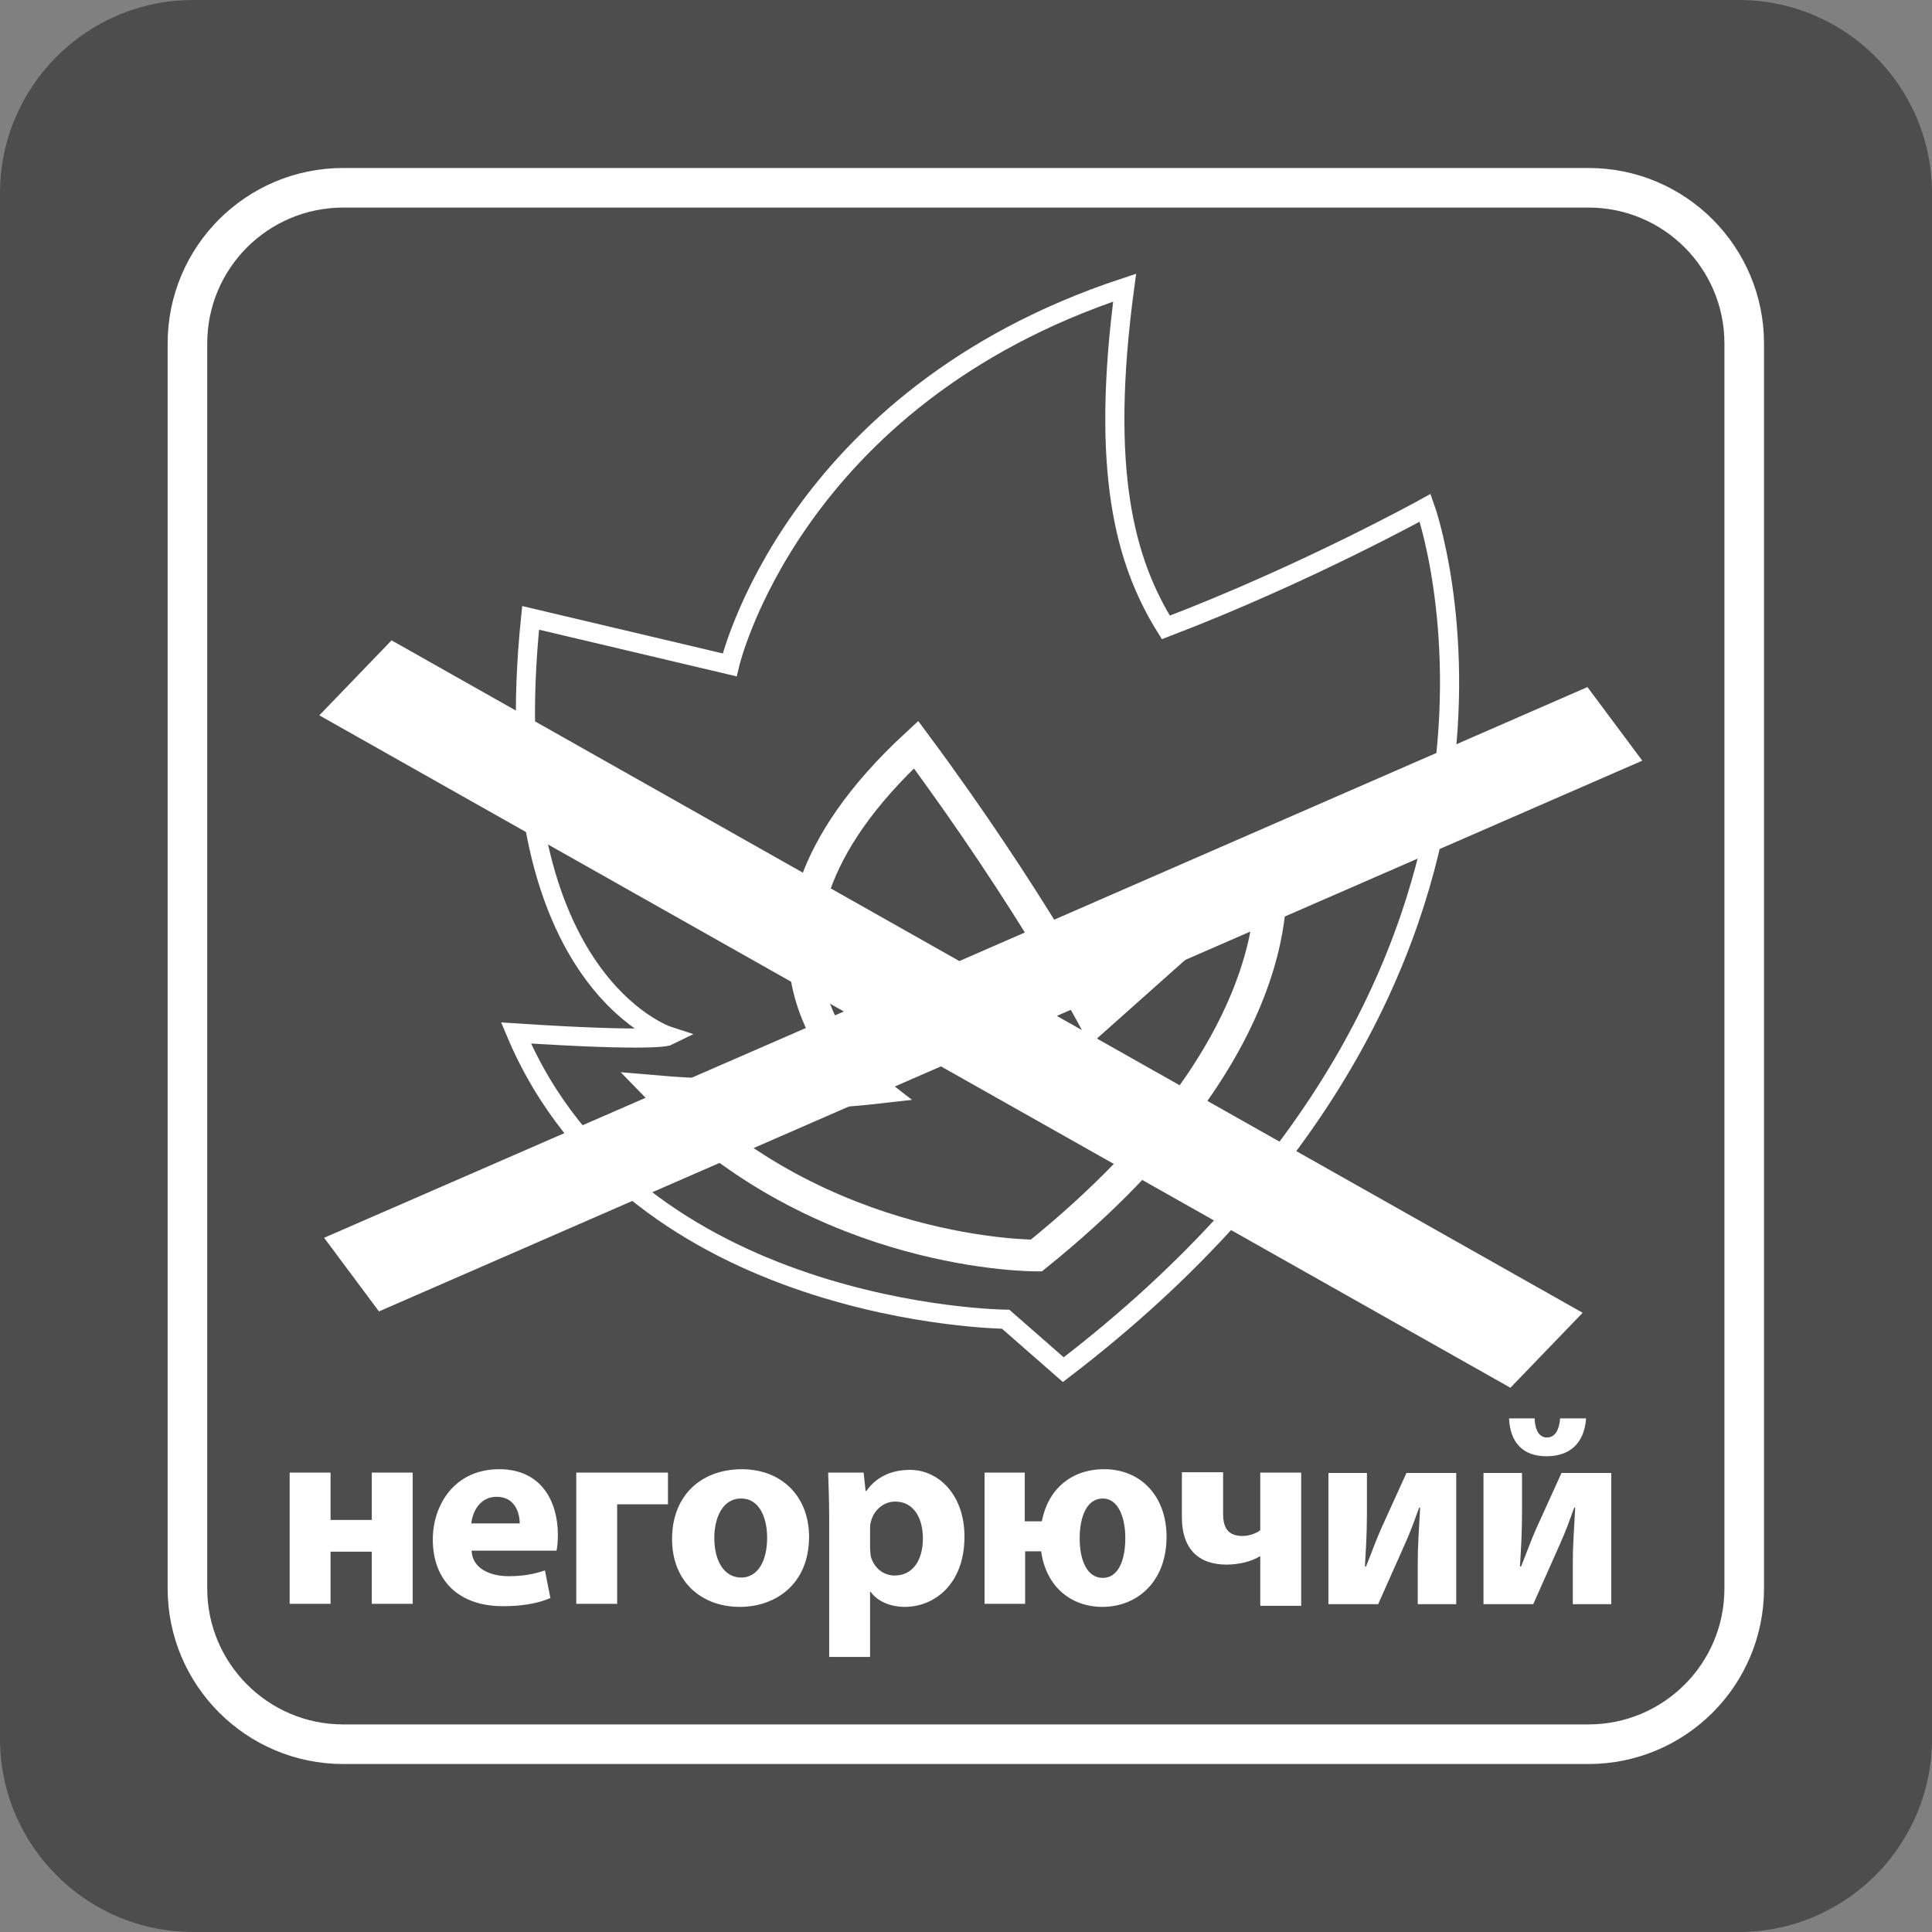
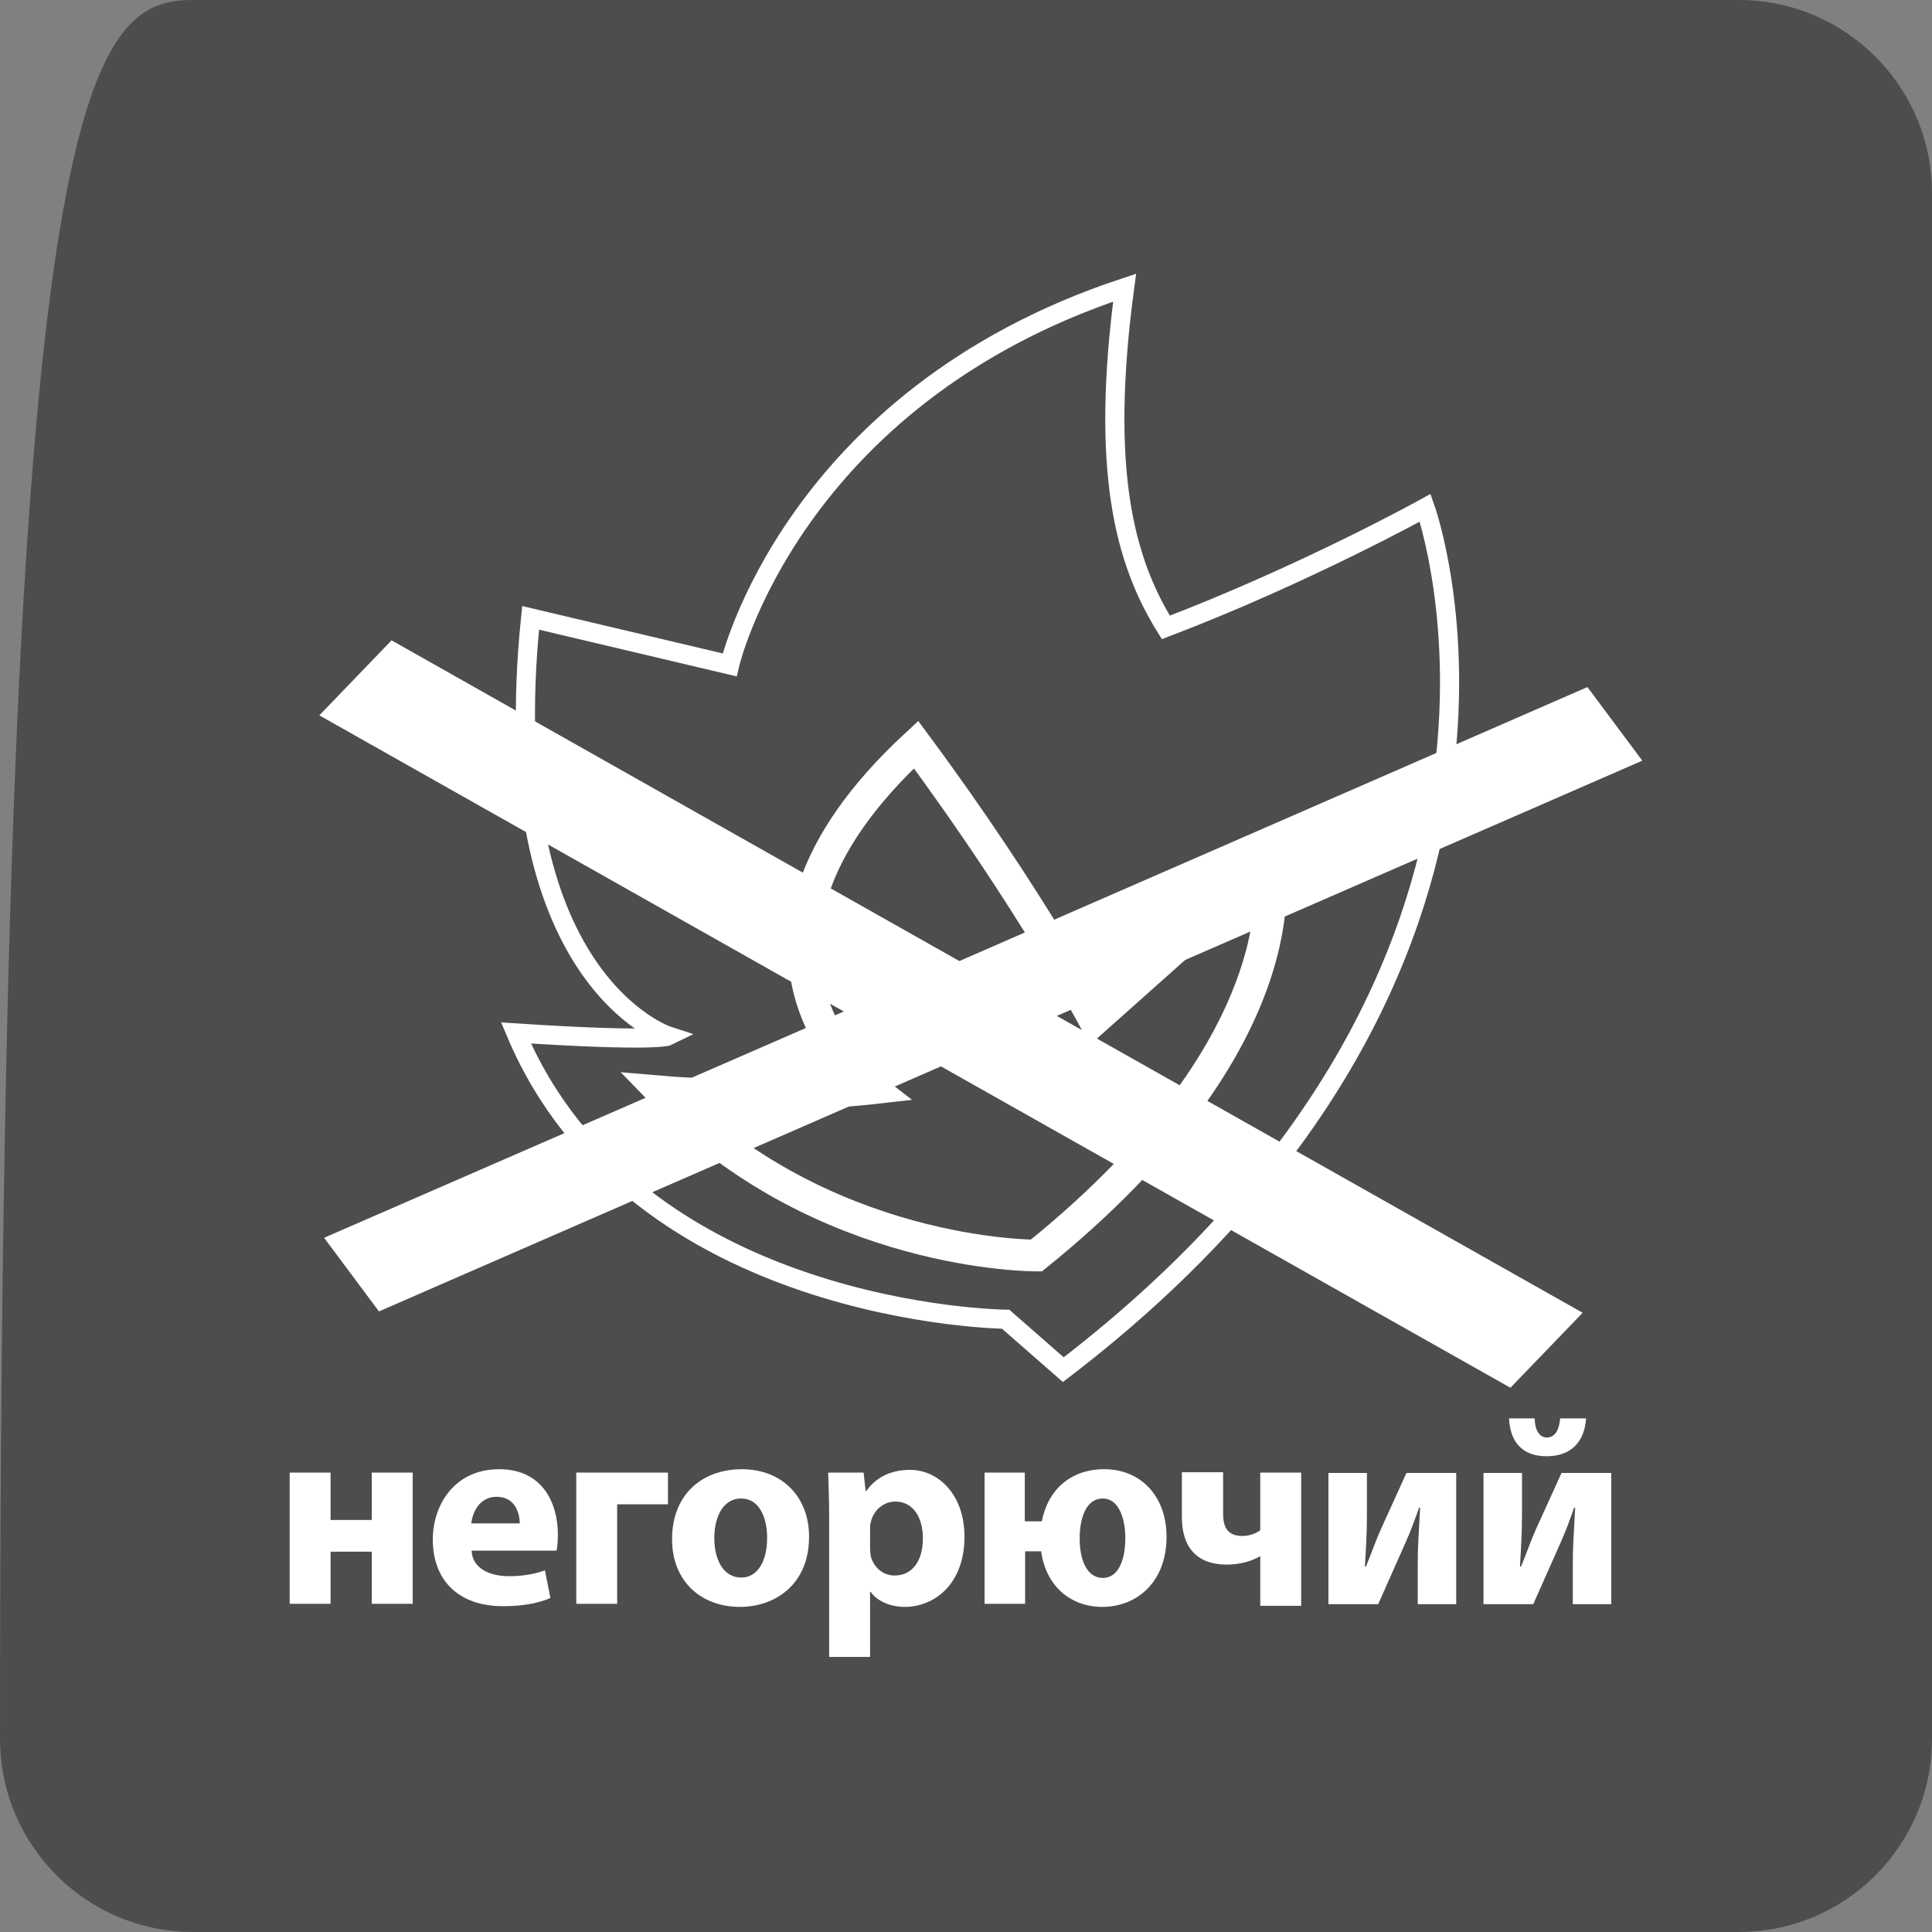
<svg xmlns="http://www.w3.org/2000/svg" width="61" height="61" viewBox="0 0 61 61" fill="none">
  <rect x="0" y="0" width="61" height="61" fill="#808080" stroke="none" />
-   <path d="M61 54.899C61 58.267 58.267 61 54.899 61H6.101C2.733 61 0 58.267 0 54.899V6.101C0 2.733 2.733 0 6.101 0H54.899C58.267 0 61 2.733 61 6.101V54.899Z" fill="#4E4D4D" />
+   <path d="M61 54.899C61 58.267 58.267 61 54.899 61H6.101C2.733 61 0 58.267 0 54.899C0 2.733 2.733 0 6.101 0H54.899C58.267 0 61 2.733 61 6.101V54.899Z" fill="#4E4D4D" />
  <path d="M55.071 50.154C55.071 52.876 52.865 55.071 50.154 55.071H10.835C8.124 55.071 5.918 52.865 5.918 50.154V10.846C5.918 8.124 8.124 5.929 10.835 5.929H50.154C52.876 5.929 55.071 8.135 55.071 10.846V50.154Z" fill="#4E4D4D" />
-   <path d="M55.071 50.154C55.071 52.876 52.865 55.071 50.154 55.071H10.835C8.124 55.071 5.918 52.865 5.918 50.154V10.846C5.918 8.124 8.124 5.929 10.835 5.929H50.154C52.876 5.929 55.071 8.135 55.071 10.846V50.154Z" stroke="white" stroke-width="1.25" stroke-miterlimit="10" />
  <path d="M16.753 19.508C15.58 30.925 21.1 32.711 21.1 32.711C21.1 32.711 20.713 32.905 16.291 32.614C20.057 41.545 31.753 41.653 31.753 41.653L33.572 43.245C50.196 30.527 44.999 16.033 44.999 16.033C44.999 16.033 41.233 18.12 36.81 19.81C35.508 17.722 34.734 14.849 35.508 9.082C24.985 12.557 23.037 20.993 23.037 20.993L16.753 19.508Z" stroke="white" stroke-width="0.604" stroke-miterlimit="10" />
  <path d="M20.885 34.465C24.167 34.745 27.514 34.368 27.514 34.368C27.514 34.368 21.886 30.021 28.923 23.511C32.56 28.418 34.551 32.195 34.551 32.195L40.06 27.288C40.06 27.288 41.276 32.743 32.722 39.641C32.711 39.641 25.943 39.695 20.885 34.465Z" stroke="white" stroke-miterlimit="10" />
  <path d="M20.885 34.465C24.167 34.745 27.514 34.368 27.514 34.368C27.514 34.368 21.886 30.021 28.923 23.511C32.56 28.418 34.551 32.195 34.551 32.195L40.06 27.288C40.06 27.288 41.276 32.743 32.722 39.641C32.711 39.641 25.943 39.695 20.885 34.465Z" stroke="white" stroke-width="0.544" stroke-miterlimit="10" />
  <path d="M51.853 24.017L50.121 21.693L30.29 30.344L12.363 20.218L10.082 22.586L26.642 31.936L10.233 39.081L11.965 41.406L29.709 33.669L47.689 43.816L49.97 41.449L33.367 32.076L51.853 24.017Z" fill="white" />
  <path d="M10.437 46.495V47.991H11.739V46.495H13.03V50.638H11.739V48.992H10.437V50.638H9.146V46.495H10.437Z" fill="white" />
  <path d="M14.892 48.981C14.925 49.519 15.463 49.766 16.065 49.766C16.506 49.766 16.861 49.702 17.206 49.583L17.378 50.455C16.958 50.638 16.442 50.713 15.882 50.713C14.473 50.713 13.665 49.895 13.665 48.604C13.665 47.55 14.322 46.388 15.764 46.388C17.109 46.388 17.614 47.431 17.614 48.453C17.614 48.669 17.593 48.873 17.572 48.959H14.892V48.981ZM16.409 48.099C16.409 47.786 16.27 47.259 15.678 47.259C15.14 47.259 14.914 47.754 14.881 48.099H16.409Z" fill="white" />
  <path d="M21.09 46.495V47.496H19.486V50.638H18.195V46.495H21.09Z" fill="white" />
  <path d="M25.545 48.518C25.545 50.035 24.469 50.735 23.36 50.735C22.145 50.735 21.219 49.938 21.219 48.593C21.219 47.248 22.102 46.388 23.436 46.388C24.706 46.398 25.545 47.27 25.545 48.518ZM22.553 48.561C22.553 49.271 22.855 49.809 23.404 49.809C23.909 49.809 24.221 49.314 24.221 48.55C24.221 47.937 23.985 47.313 23.404 47.313C22.79 47.313 22.553 47.959 22.553 48.561Z" fill="white" />
  <path d="M26.18 47.883C26.18 47.345 26.158 46.883 26.148 46.495H27.267L27.331 47.076H27.353C27.654 46.646 28.127 46.409 28.73 46.409C29.634 46.409 30.452 47.195 30.452 48.518C30.452 50.025 29.494 50.735 28.569 50.735C28.074 50.735 27.675 50.53 27.492 50.261H27.471V52.316H26.18V47.883ZM27.471 48.862C27.471 48.959 27.482 49.045 27.492 49.131C27.579 49.476 27.869 49.745 28.246 49.745C28.805 49.745 29.139 49.282 29.139 48.572C29.139 47.916 28.837 47.41 28.267 47.41C27.901 47.41 27.579 47.679 27.492 48.066C27.471 48.131 27.471 48.217 27.471 48.292V48.862Z" fill="white" />
  <path d="M32.356 46.495V48.034H32.894C33.088 47.022 33.819 46.388 34.863 46.388C36.036 46.388 36.832 47.259 36.832 48.518C36.832 49.981 35.864 50.735 34.809 50.735C33.798 50.735 33.023 50.078 32.873 48.981H32.367V50.638H31.086V46.495H32.356ZM35.53 48.561C35.53 47.926 35.315 47.313 34.82 47.313C34.293 47.313 34.089 47.926 34.089 48.572C34.089 49.25 34.315 49.82 34.82 49.82C35.304 49.82 35.53 49.271 35.53 48.561Z" fill="white" />
  <path d="M38.618 46.495V47.797C38.618 48.26 38.791 48.496 39.232 48.496C39.447 48.496 39.673 48.41 39.791 48.314V46.495H41.083V50.702H39.791V49.142H39.77C39.511 49.304 39.113 49.4 38.726 49.4C37.833 49.4 37.316 48.895 37.316 47.905V46.484H38.618V46.495Z" fill="white" />
  <path d="M43.159 46.495V47.765C43.159 48.421 43.127 48.895 43.095 49.454L43.127 49.465C43.321 48.992 43.428 48.669 43.6 48.281L44.407 46.506H45.978V50.649H44.763V49.39C44.763 48.744 44.795 48.475 44.838 47.603H44.806C44.644 48.055 44.547 48.324 44.375 48.712C44.117 49.293 43.794 50.014 43.514 50.649H41.943V46.506H43.159V46.495Z" fill="white" />
  <path d="M48.055 46.495V47.765C48.055 48.421 48.023 48.895 47.991 49.454L48.023 49.465C48.217 48.992 48.324 48.669 48.496 48.281L49.303 46.506H50.874V50.649H49.659V49.39C49.659 48.744 49.691 48.475 49.734 47.603H49.702C49.54 48.055 49.443 48.324 49.271 48.712C49.013 49.293 48.69 50.014 48.41 50.649H46.839V46.506H48.055V46.495ZM48.453 44.784C48.464 45.161 48.604 45.387 48.841 45.387C49.099 45.387 49.228 45.15 49.26 44.784H50.078C50.024 45.57 49.562 45.979 48.83 45.979C48.055 45.979 47.679 45.516 47.646 44.784H48.453Z" fill="white" />
</svg>